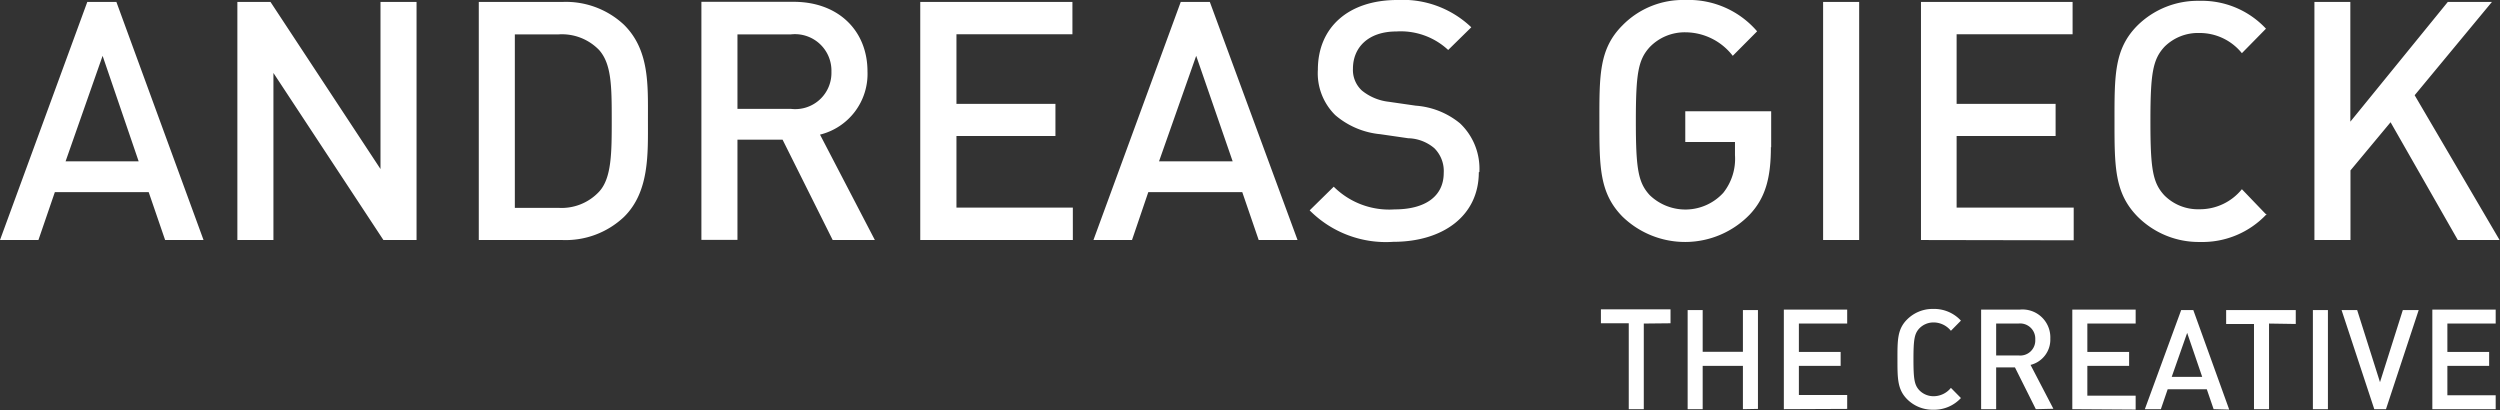
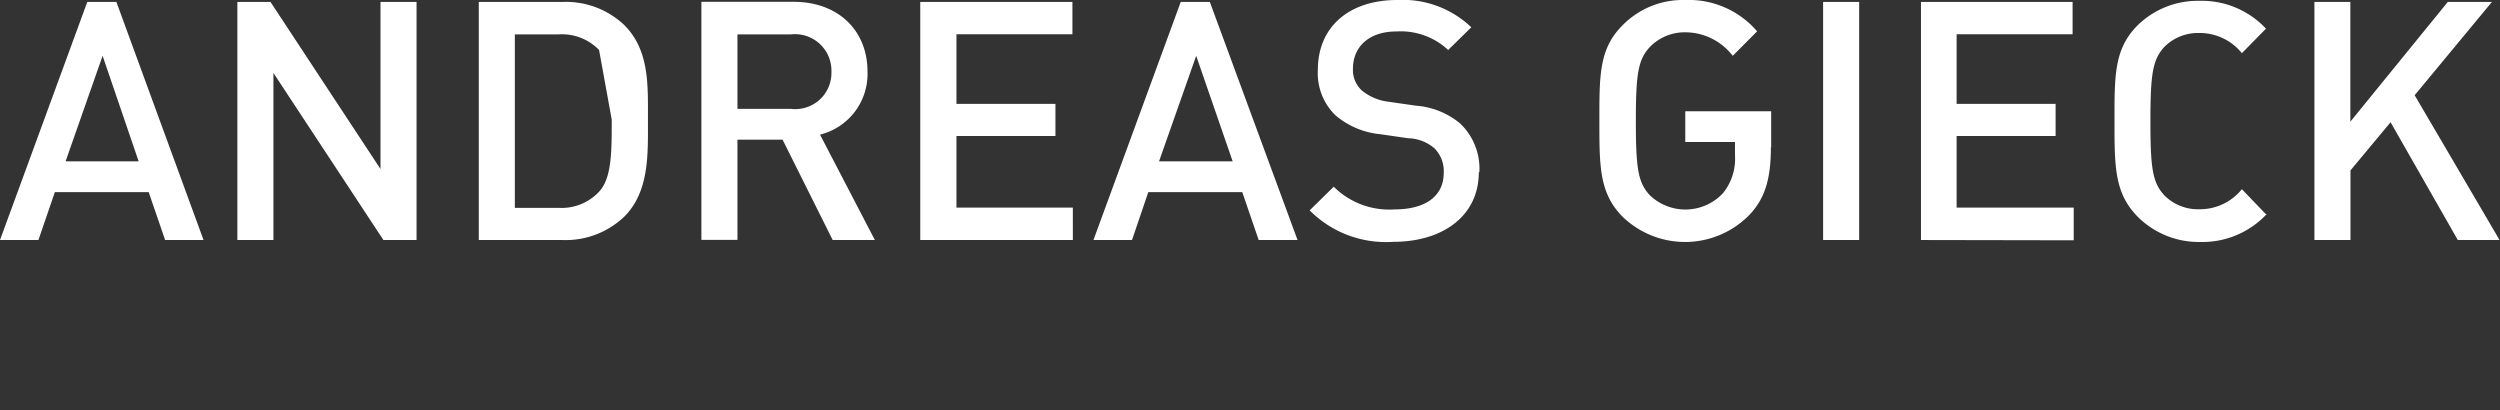
<svg xmlns="http://www.w3.org/2000/svg" id="Ebene_1" data-name="Ebene 1" viewBox="0 0 179.57 29.45">
  <rect x="0" y="0" width="179.57" height="29.45" fill="#333333" stroke="none" />
  <defs>
    <style>.cls-1{fill:#fff;}</style>
  </defs>
-   <path class="cls-1" d="M180,17.65,173.9,7.25l5.55-6.7h-3.17l-7,8.6V.55H166.7v17.1h2.59v-5l2.88-3.46L177,17.65Zm-16.81-1.88L161.49,14a3.88,3.88,0,0,1-3.05,1.44,3.4,3.4,0,0,1-2.52-1c-.84-.91-1-1.9-1-5.33s.17-4.42,1-5.33a3.41,3.41,0,0,1,2.52-1,3.89,3.89,0,0,1,3.05,1.45l1.73-1.76a6.3,6.3,0,0,0-4.78-2A6.16,6.16,0,0,0,154,2.23c-1.68,1.68-1.66,3.58-1.66,6.87s0,5.18,1.66,6.87a6.2,6.2,0,0,0,4.49,1.82,6.31,6.31,0,0,0,4.78-2m-13.86,1.88V15.32H141V10.18h7.11V7.87H141v-5h8.33V.55H138.44v17.1ZM134,.55h-2.59v17.1H134ZM127.68,11V8.4h-6.17v2.21h3.57v.94a3.93,3.93,0,0,1-.84,2.71,3.69,3.69,0,0,1-5.28.17c-.84-.91-1-1.9-1-5.33s.17-4.4,1-5.31a3.49,3.49,0,0,1,2.55-1.06,4.32,4.32,0,0,1,3.41,1.69l1.75-1.76A6.47,6.47,0,0,0,121.51.41,6.08,6.08,0,0,0,117,2.23c-1.68,1.68-1.66,3.58-1.66,6.87s0,5.18,1.66,6.87a6.46,6.46,0,0,0,9.14-.15c1.13-1.2,1.52-2.64,1.52-4.85m-20.94,1.8a4.48,4.48,0,0,0-1.39-3.5A5.65,5.65,0,0,0,102.15,8l-1.94-.28a3.73,3.73,0,0,1-1.92-.8,2,2,0,0,1-.65-1.58c0-1.52,1.1-2.67,3.12-2.67A5,5,0,0,1,104.48,4l1.66-1.63A7.12,7.12,0,0,0,100.83.41c-3.55,0-5.71,2-5.71,5a4.22,4.22,0,0,0,1.25,3.27,5.8,5.8,0,0,0,3.24,1.37l2,.29a3,3,0,0,1,1.88.72,2.31,2.31,0,0,1,.67,1.77c0,1.66-1.3,2.62-3.53,2.62a5.64,5.64,0,0,1-4.37-1.63l-1.73,1.7a7.72,7.72,0,0,0,6,2.26c3.58,0,6.15-1.87,6.15-5M89,12H83.71l2.67-7.58Zm4.66,5.65L87.36.55H85.27L79,17.65h2.77l1.17-3.44h6.75l1.18,3.44Zm-16.14,0V15.32H69.16V10.18h7.11V7.87H69.16v-5h8.33V.55H66.56v17.1ZM60.18,5.57a2.6,2.6,0,0,1-2.91,2.66H53.43V2.88h3.84a2.62,2.62,0,0,1,2.91,2.69M63.3,17.65l-3.94-7.57a4.49,4.49,0,0,0,3.41-4.54c0-2.9-2.06-5-5.31-5H50.84v17.1h2.59V10.44h3.24l3.6,7.21ZM44.4,9c0,2.35,0,4.2-.91,5.18a3.68,3.68,0,0,1-2.91,1.16H37.44V2.88h3.14A3.71,3.71,0,0,1,43.49,4c.89,1,.91,2.59.91,5M47,9c0-2.48.12-5-1.73-6.82A6.1,6.1,0,0,0,40.85.55h-6v17.1h6A6.1,6.1,0,0,0,45.27,16C47.12,14.19,47,11.45,47,9M30.38,17.65V.55H27.79v12l-7.9-12H17.51v17.1H20.1v-12l7.9,12ZM10.42,12H5.17L7.83,4.42Zm4.66,5.65L8.82.55H6.73L.46,17.65H3.22L4.4,14.21h6.74l1.18,3.44Z" transform="translate(-0.46 -0.41)" />
-   <path class="cls-1" d="M179.72,29.8v-1h-3.47V26.69h3v-1h-3V23.65h3.47v-1h-4.55V29.8Zm-5.53-7.12h-1.14l-1.64,5.18-1.64-5.18h-1.12L171,29.8h.84Zm-6.52,0h-1.08V29.8h1.08Zm-2.31,1v-1h-5v1h2V29.8h1.08V23.65Zm-6.72,3.8h-2.19l1.11-3.16Zm1.94,2.35L158,22.68h-.87l-2.61,7.12h1.15l.49-1.43h2.81l.49,1.43Zm-6.72,0v-1h-3.47V26.69h3v-1h-3V23.65h3.47v-1h-4.55V29.8Zm-7.21-5a1.08,1.08,0,0,1-1.21,1.11h-1.6V23.65h1.6a1.09,1.09,0,0,1,1.21,1.12m1.3,5-1.64-3.15a1.87,1.87,0,0,0,1.42-1.89,2,2,0,0,0-2.21-2.08h-2.76V29.8h1.08v-3h1.35l1.5,3ZM141.31,29l-.72-.73a1.61,1.61,0,0,1-1.27.6,1.42,1.42,0,0,1-1-.43c-.35-.38-.42-.79-.42-2.22s.07-1.84.42-2.22a1.42,1.42,0,0,1,1-.43,1.61,1.61,0,0,1,1.27.6l.72-.73a2.62,2.62,0,0,0-2-.84,2.58,2.58,0,0,0-1.87.76c-.7.7-.69,1.49-.69,2.86s0,2.16.69,2.86a2.58,2.58,0,0,0,1.87.76,2.62,2.62,0,0,0,2-.84m-8.17.78v-1h-3.47V26.69h3v-1h-3V23.65h3.47v-1h-4.55V29.8Zm-6.41,0V22.68h-1.08v3h-2.89v-3h-1.08V29.8h1.08V26.69h2.89V29.8Zm-6.28-6.15v-1h-5v1h2V29.8h1.08V23.65Z" transform="translate(-0.46 -0.41)" />
+   <path class="cls-1" d="M180,17.65,173.9,7.25l5.55-6.7h-3.17l-7,8.6V.55H166.7v17.1h2.59v-5l2.88-3.46L177,17.65Zm-16.81-1.88L161.49,14a3.88,3.88,0,0,1-3.05,1.44,3.4,3.4,0,0,1-2.52-1c-.84-.91-1-1.9-1-5.33s.17-4.42,1-5.33a3.41,3.41,0,0,1,2.52-1,3.89,3.89,0,0,1,3.05,1.45l1.73-1.76a6.3,6.3,0,0,0-4.78-2A6.16,6.16,0,0,0,154,2.23c-1.68,1.68-1.66,3.58-1.66,6.87s0,5.18,1.66,6.87a6.2,6.2,0,0,0,4.49,1.82,6.31,6.31,0,0,0,4.78-2m-13.86,1.88V15.32H141V10.18h7.11V7.87H141v-5h8.33V.55H138.44v17.1ZM134,.55h-2.59v17.1H134ZM127.68,11V8.4h-6.17v2.21h3.57v.94a3.93,3.93,0,0,1-.84,2.71,3.69,3.69,0,0,1-5.28.17c-.84-.91-1-1.9-1-5.33s.17-4.4,1-5.31a3.49,3.49,0,0,1,2.55-1.06,4.32,4.32,0,0,1,3.41,1.69l1.75-1.76A6.47,6.47,0,0,0,121.51.41,6.08,6.08,0,0,0,117,2.23c-1.68,1.68-1.66,3.58-1.66,6.87s0,5.18,1.66,6.87a6.46,6.46,0,0,0,9.14-.15c1.13-1.2,1.52-2.64,1.52-4.85m-20.94,1.8a4.48,4.48,0,0,0-1.39-3.5A5.65,5.65,0,0,0,102.15,8l-1.94-.28a3.73,3.73,0,0,1-1.92-.8,2,2,0,0,1-.65-1.58c0-1.52,1.1-2.67,3.12-2.67A5,5,0,0,1,104.48,4l1.66-1.63A7.12,7.12,0,0,0,100.83.41c-3.55,0-5.71,2-5.71,5a4.22,4.22,0,0,0,1.25,3.27,5.8,5.8,0,0,0,3.24,1.37l2,.29a3,3,0,0,1,1.88.72,2.31,2.31,0,0,1,.67,1.77c0,1.66-1.3,2.62-3.53,2.62a5.64,5.64,0,0,1-4.37-1.63l-1.73,1.7a7.72,7.72,0,0,0,6,2.26c3.58,0,6.15-1.87,6.15-5M89,12H83.71l2.67-7.58Zm4.66,5.65L87.36.55H85.27L79,17.65h2.77l1.17-3.44h6.75l1.18,3.44Zm-16.14,0V15.32H69.16V10.18h7.11V7.87H69.16v-5h8.33V.55H66.56v17.1ZM60.18,5.57a2.6,2.6,0,0,1-2.91,2.66H53.43V2.88h3.84a2.62,2.62,0,0,1,2.91,2.69M63.3,17.65l-3.94-7.57a4.49,4.49,0,0,0,3.41-4.54c0-2.9-2.06-5-5.31-5H50.84v17.1h2.59V10.44h3.24l3.6,7.21ZM44.4,9c0,2.35,0,4.2-.91,5.18a3.68,3.68,0,0,1-2.91,1.16H37.44V2.88h3.14A3.71,3.71,0,0,1,43.49,4M47,9c0-2.48.12-5-1.73-6.82A6.1,6.1,0,0,0,40.85.55h-6v17.1h6A6.1,6.1,0,0,0,45.27,16C47.12,14.19,47,11.45,47,9M30.38,17.65V.55H27.79v12l-7.9-12H17.51v17.1H20.1v-12l7.9,12ZM10.42,12H5.17L7.83,4.42Zm4.66,5.65L8.82.55H6.73L.46,17.65H3.22L4.4,14.21h6.74l1.18,3.44Z" transform="translate(-0.46 -0.41)" />
</svg>